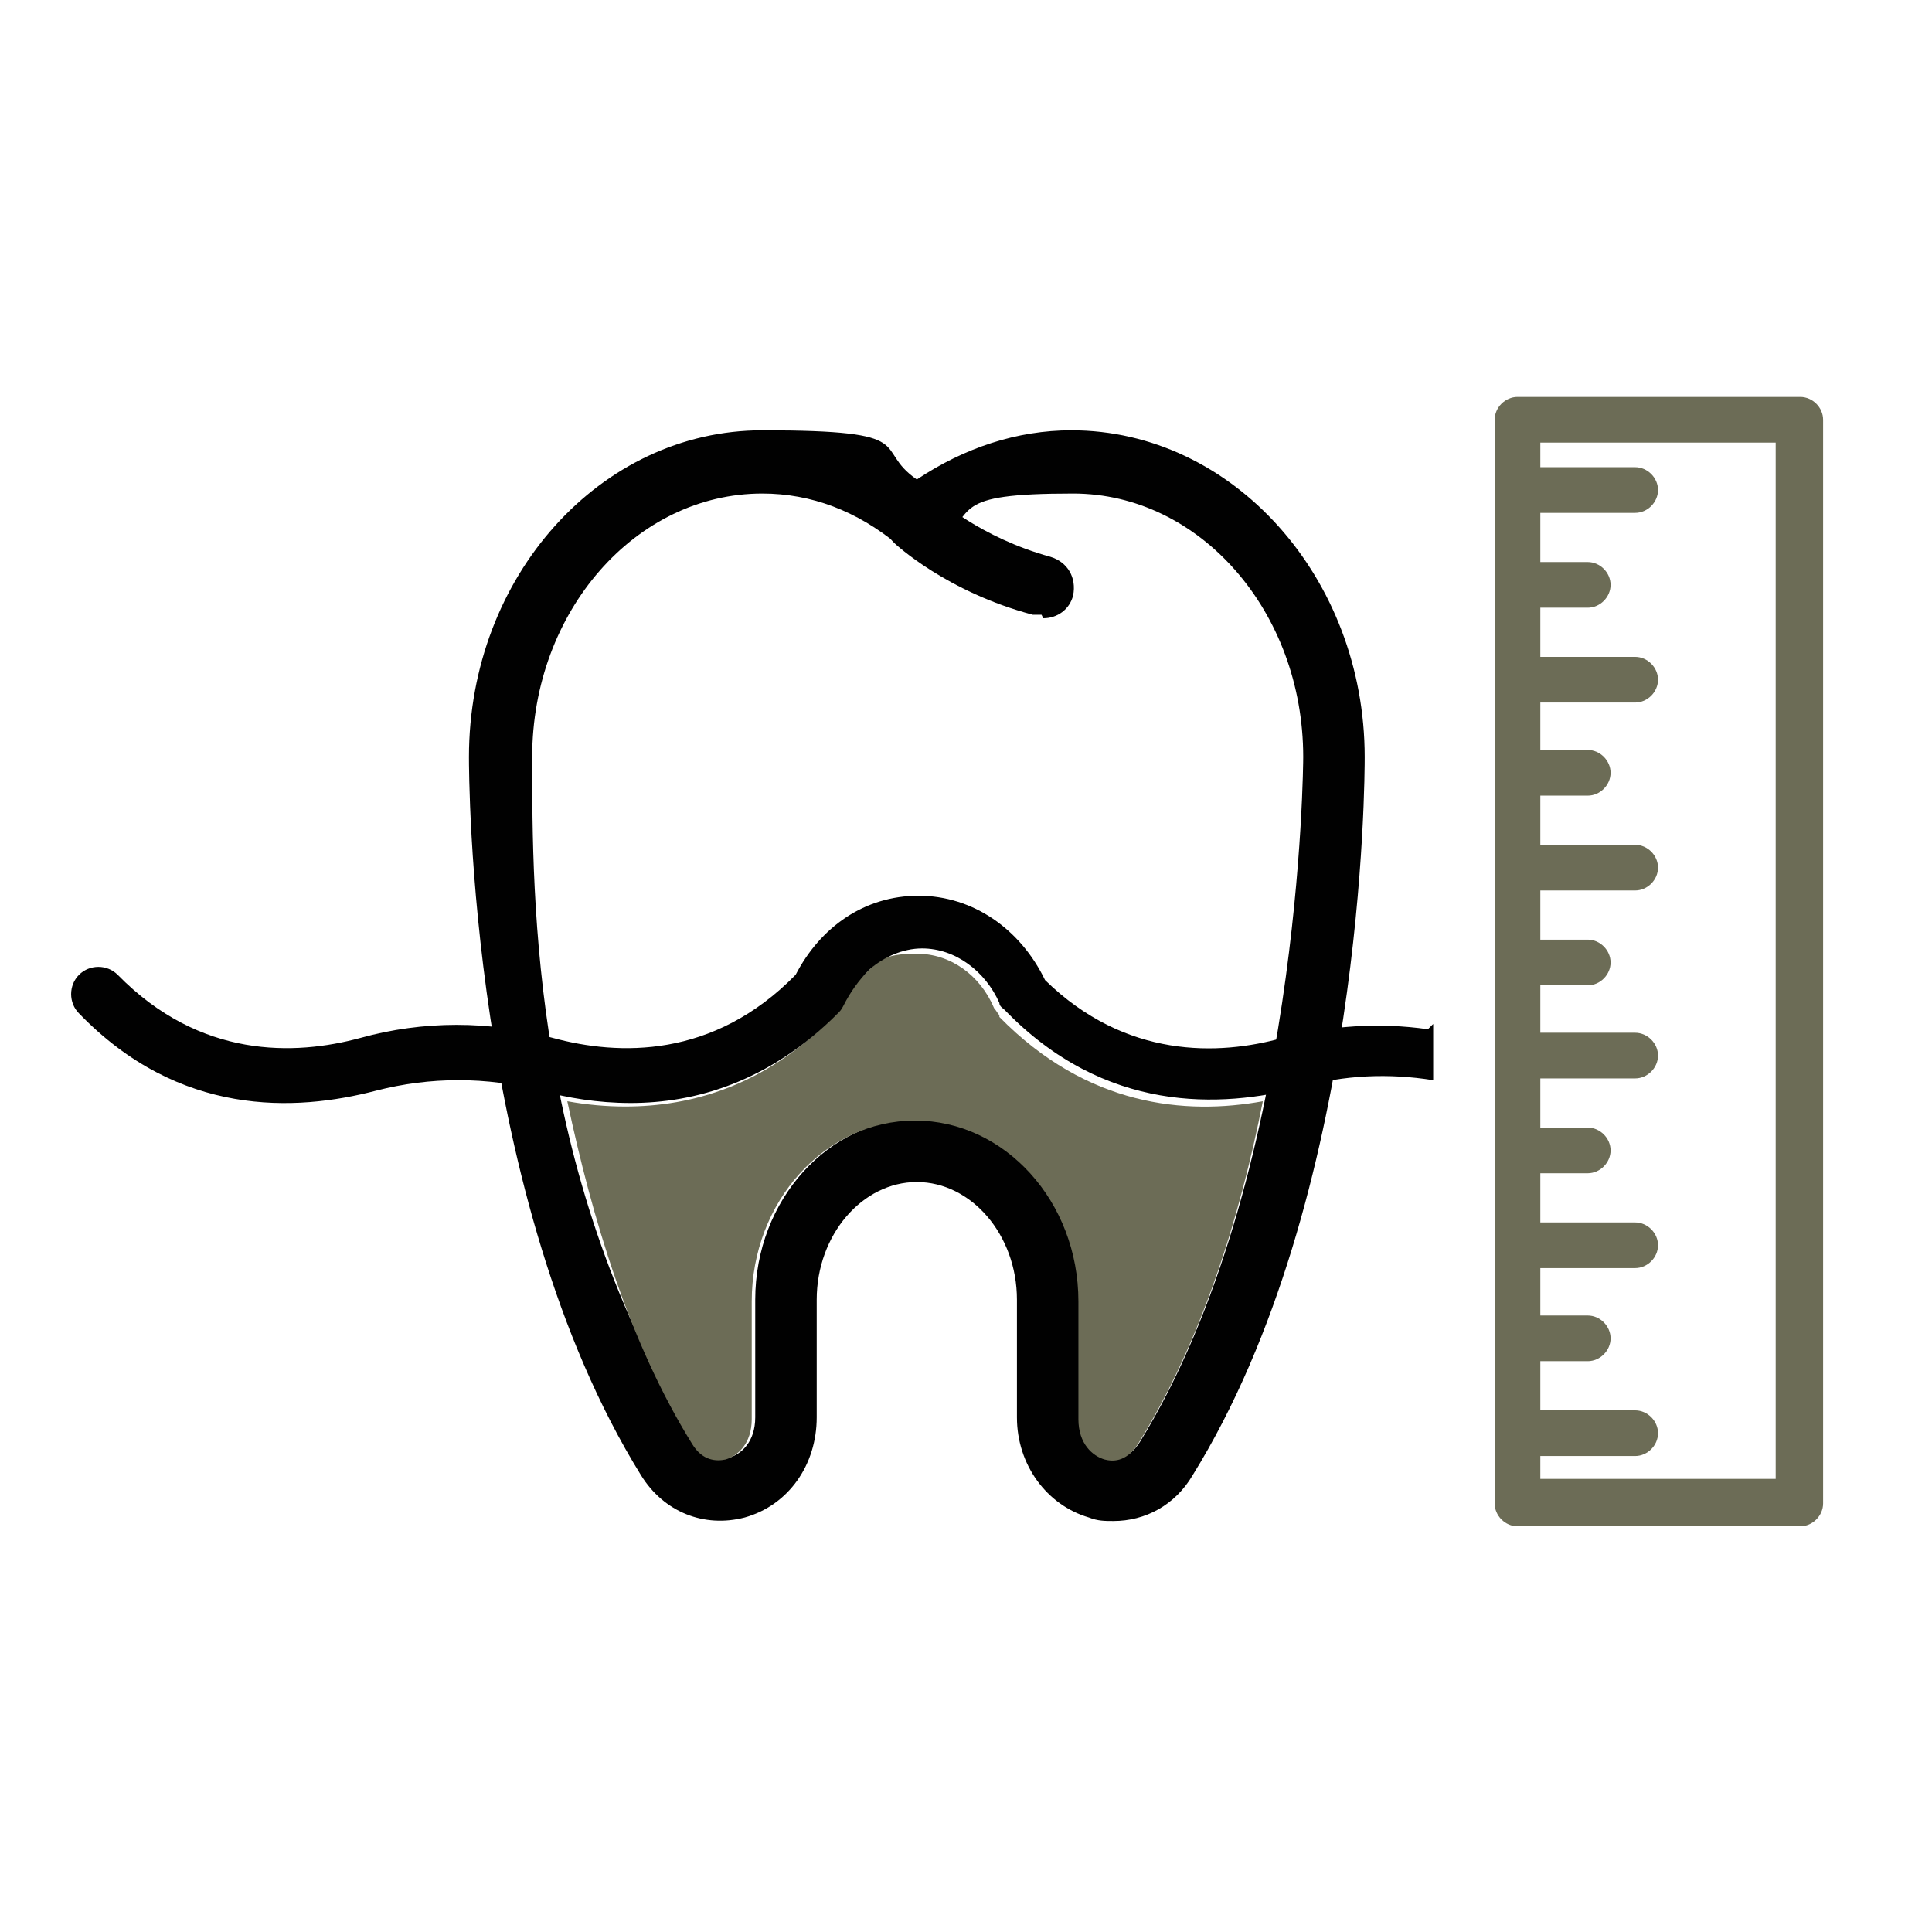
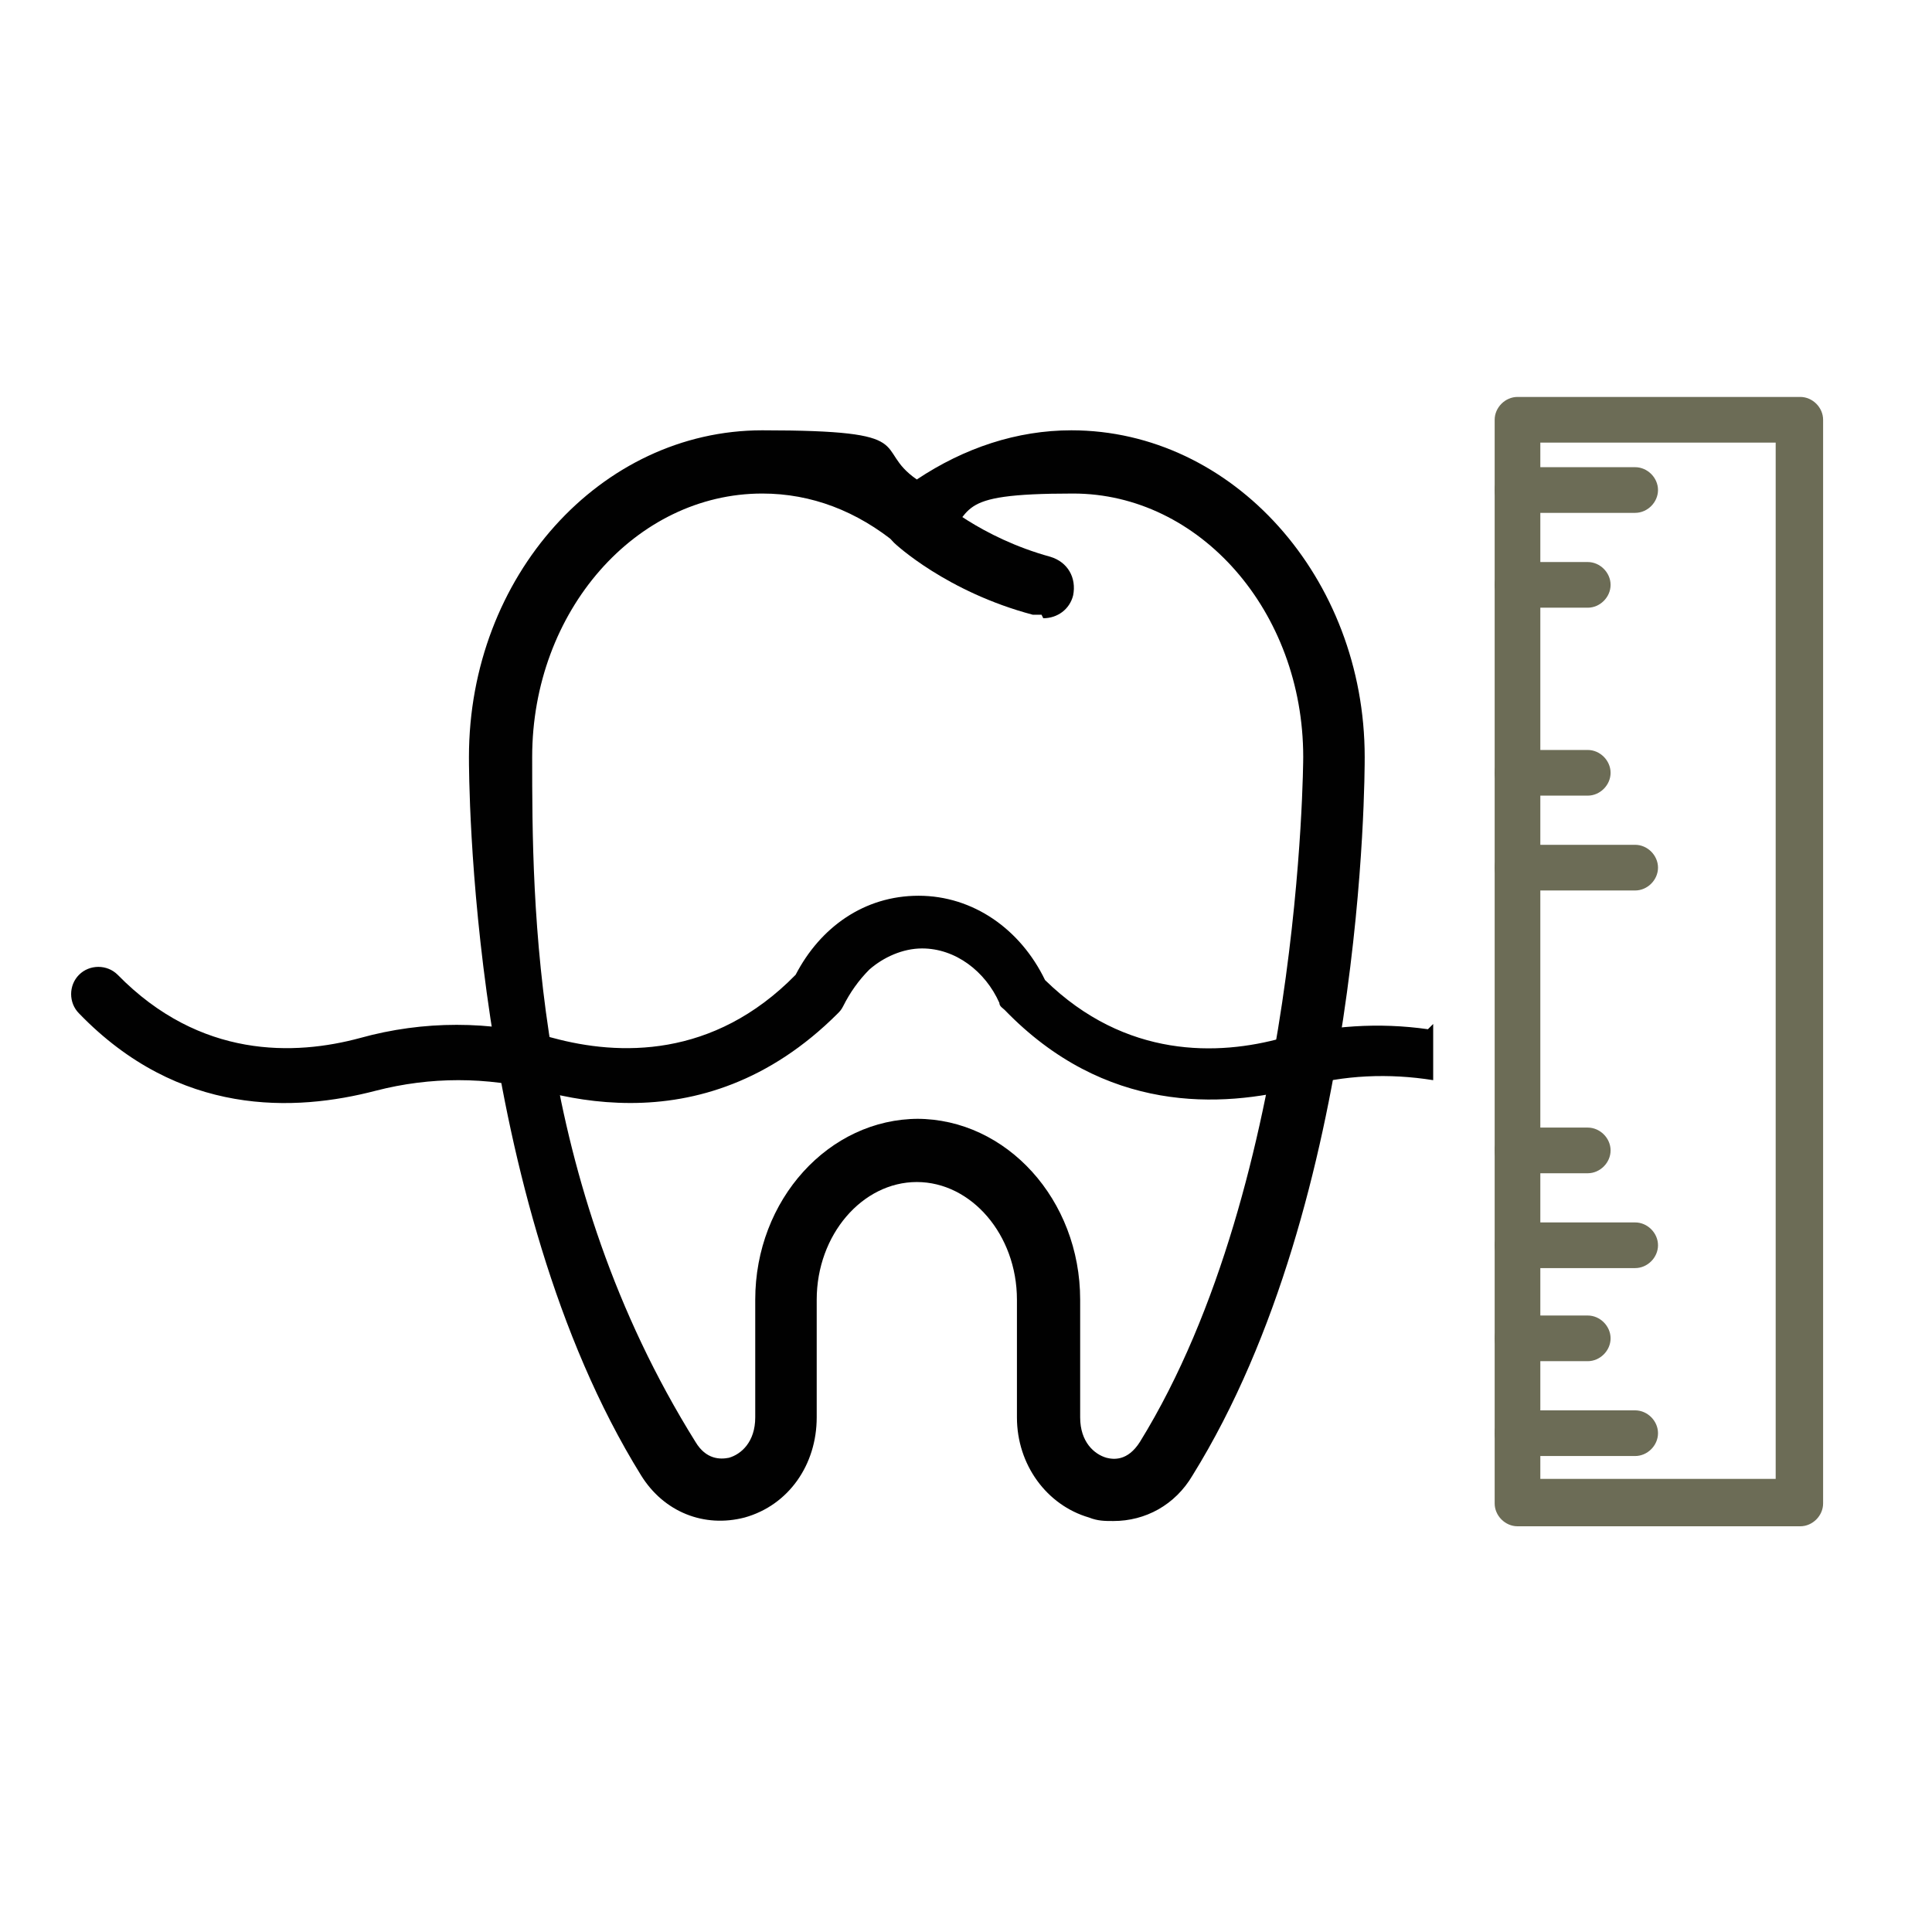
<svg xmlns="http://www.w3.org/2000/svg" id="_ÉåÉCÉÑÅ_5" data-name="ÉåÉCÉÑÅ[ 5" version="1.1" viewBox="0 0 110 110">
  <defs>
    <style>
      .cls-1 {
        fill: #010101;
      }

      .cls-1, .cls-2 {
        stroke-width: 0px;
      }

      .cls-2 {
        fill: #6c6c56;
      }
    </style>
  </defs>
  <path class="cls-1" d="M63.4,86.6c-.5,0-.9,0-1.4-.2-2.4-.7-4.1-3-4.1-5.7v-6.7c0-3.7-2.6-6.7-5.7-6.7s-5.7,3-5.7,6.7v6.7c0,2.7-1.6,5-4.1,5.7-2.3.6-4.6-.3-5.9-2.4-9.8-15.8-9.8-39.9-9.8-40.9,0-10.3,7.5-18.6,16.7-18.6s6.2,1,8.8,2.8c2.7-1.8,5.7-2.8,8.8-2.8,9.2,0,16.7,8.4,16.7,18.6,0,1,0,25.1-9.8,40.9-1,1.7-2.7,2.6-4.5,2.6ZM52.2,63.7c5.1,0,9.3,4.6,9.3,10.3v6.7c0,1.4.8,2.1,1.5,2.3.4.1,1.2.2,1.9-.9,9.2-14.9,9.3-38.8,9.3-39,0-8.3-5.9-15-13.1-15s-5.4,1-7.7,2.9c-.7.6-1.6.5-2.3,0-2.3-1.9-4.9-2.9-7.7-2.9-7.2,0-13.1,6.7-13.1,15s0,24.1,9.3,39c.6,1,1.4,1,1.9.9.7-.2,1.5-.9,1.5-2.3v-6.7c0-5.7,4.2-10.3,9.3-10.3Z" />
-   <path class="cls-2" d="M56.9,57.8c-.1-.1-.2-.3-.3-.4h0c-.8-1.9-2.5-3.1-4.4-3.1s-2.2.4-3,1.2c-.6.5-1.1,1.2-1.5,2.1h0c0,.1-.1.2-.3.3-3.8,3.9-8,5.1-11.8,5.1-1.1,0-2.2-.1-3.3-.3,1.4,6.6,3.5,13.7,7.1,19.5.6,1,1.4,1,1.9.9.7-.2,1.5-.9,1.5-2.3v-6.7c0-5.7,4.2-10.3,9.3-10.3s9.3,4.6,9.3,10.3v6.7c0,1.4.8,2.1,1.5,2.3.4.1,1.2.2,1.9-.9,3.6-5.8,5.8-12.9,7.1-19.5-4.4.8-10,.3-15-4.8Z" />
  <path class="cls-1" d="M81.3,58.6c-2.8-.4-5.6-.2-8.3.5-3.6,1-8.9,1.2-13.5-3.3-1.4-2.9-4.1-4.8-7.2-4.8s-5.6,1.8-7,4.5c0,0,0,0,0,0-4.7,4.8-10.1,4.6-13.8,3.6-3.6-1-7.4-1-11,0-3.7,1-9.1,1.2-13.8-3.6-.6-.6-1.6-.6-2.2,0-.6.6-.6,1.6,0,2.2,5.7,5.9,12.3,5.6,16.9,4.4,3.1-.8,6.3-.8,9.4,0,1.5.4,3.2.7,5.1.7,3.7,0,7.9-1.2,11.8-5.1.1-.1.2-.2.3-.4h0c.4-.8.9-1.5,1.5-2.1.8-.7,1.9-1.2,3-1.2,1.9,0,3.6,1.3,4.4,3.1h0c0,.2.2.3.3.4,5.7,5.9,12.3,5.6,16.9,4.4,2.4-.7,5-.8,7.5-.4v-3.2Z" />
  <path class="cls-1" d="M59.3,35c-.2,0-.3,0-.5,0-4.9-1.3-7.8-4-7.9-4.1-.7-.7-.8-1.8,0-2.5.7-.7,1.8-.8,2.5,0,0,0,2.4,2.2,6.4,3.3,1,.3,1.5,1.2,1.3,2.2-.2.8-.9,1.3-1.7,1.3Z" />
  <g>
    <path class="cls-2" d="M93.1,29.2h-6.7c-.7,0-1.3-.6-1.3-1.3s.6-1.3,1.3-1.3h6.7c.7,0,1.3.6,1.3,1.3s-.6,1.3-1.3,1.3Z" />
    <path class="cls-2" d="M90.4,34.6h-4c-.7,0-1.3-.6-1.3-1.3s.6-1.3,1.3-1.3h4c.7,0,1.3.6,1.3,1.3s-.6,1.3-1.3,1.3Z" />
-     <path class="cls-2" d="M93.1,40h-6.7c-.7,0-1.3-.6-1.3-1.3s.6-1.3,1.3-1.3h6.7c.7,0,1.3.6,1.3,1.3s-.6,1.3-1.3,1.3Z" />
    <path class="cls-2" d="M90.4,45.3h-4c-.7,0-1.3-.6-1.3-1.3s.6-1.3,1.3-1.3h4c.7,0,1.3.6,1.3,1.3s-.6,1.3-1.3,1.3Z" />
    <path class="cls-2" d="M93.1,50.7h-6.7c-.7,0-1.3-.6-1.3-1.3s.6-1.3,1.3-1.3h6.7c.7,0,1.3.6,1.3,1.3s-.6,1.3-1.3,1.3Z" />
-     <path class="cls-2" d="M90.4,56.1h-4c-.7,0-1.3-.6-1.3-1.3s.6-1.3,1.3-1.3h4c.7,0,1.3.6,1.3,1.3s-.6,1.3-1.3,1.3Z" />
-     <path class="cls-2" d="M93.1,61.4h-6.7c-.7,0-1.3-.6-1.3-1.3s.6-1.3,1.3-1.3h6.7c.7,0,1.3.6,1.3,1.3s-.6,1.3-1.3,1.3Z" />
    <path class="cls-2" d="M90.4,66.8h-4c-.7,0-1.3-.6-1.3-1.3s.6-1.3,1.3-1.3h4c.7,0,1.3.6,1.3,1.3s-.6,1.3-1.3,1.3Z" />
    <path class="cls-2" d="M93.1,72.2h-6.7c-.7,0-1.3-.6-1.3-1.3s.6-1.3,1.3-1.3h6.7c.7,0,1.3.6,1.3,1.3s-.6,1.3-1.3,1.3Z" />
    <path class="cls-2" d="M90.4,77.5h-4c-.7,0-1.3-.6-1.3-1.3s.6-1.3,1.3-1.3h4c.7,0,1.3.6,1.3,1.3s-.6,1.3-1.3,1.3Z" />
    <path class="cls-2" d="M93.1,82.9h-6.7c-.7,0-1.3-.6-1.3-1.3s.6-1.3,1.3-1.3h6.7c.7,0,1.3.6,1.3,1.3s-.6,1.3-1.3,1.3Z" />
    <path class="cls-2" d="M102.5,86.9h-16.1c-.7,0-1.3-.6-1.3-1.3V23.9c0-.7.6-1.3,1.3-1.3h16.1c.7,0,1.3.6,1.3,1.3v61.7c0,.7-.6,1.3-1.3,1.3ZM87.7,84.2h13.4V25.2h-13.4v59Z" />
  </g>
</svg>